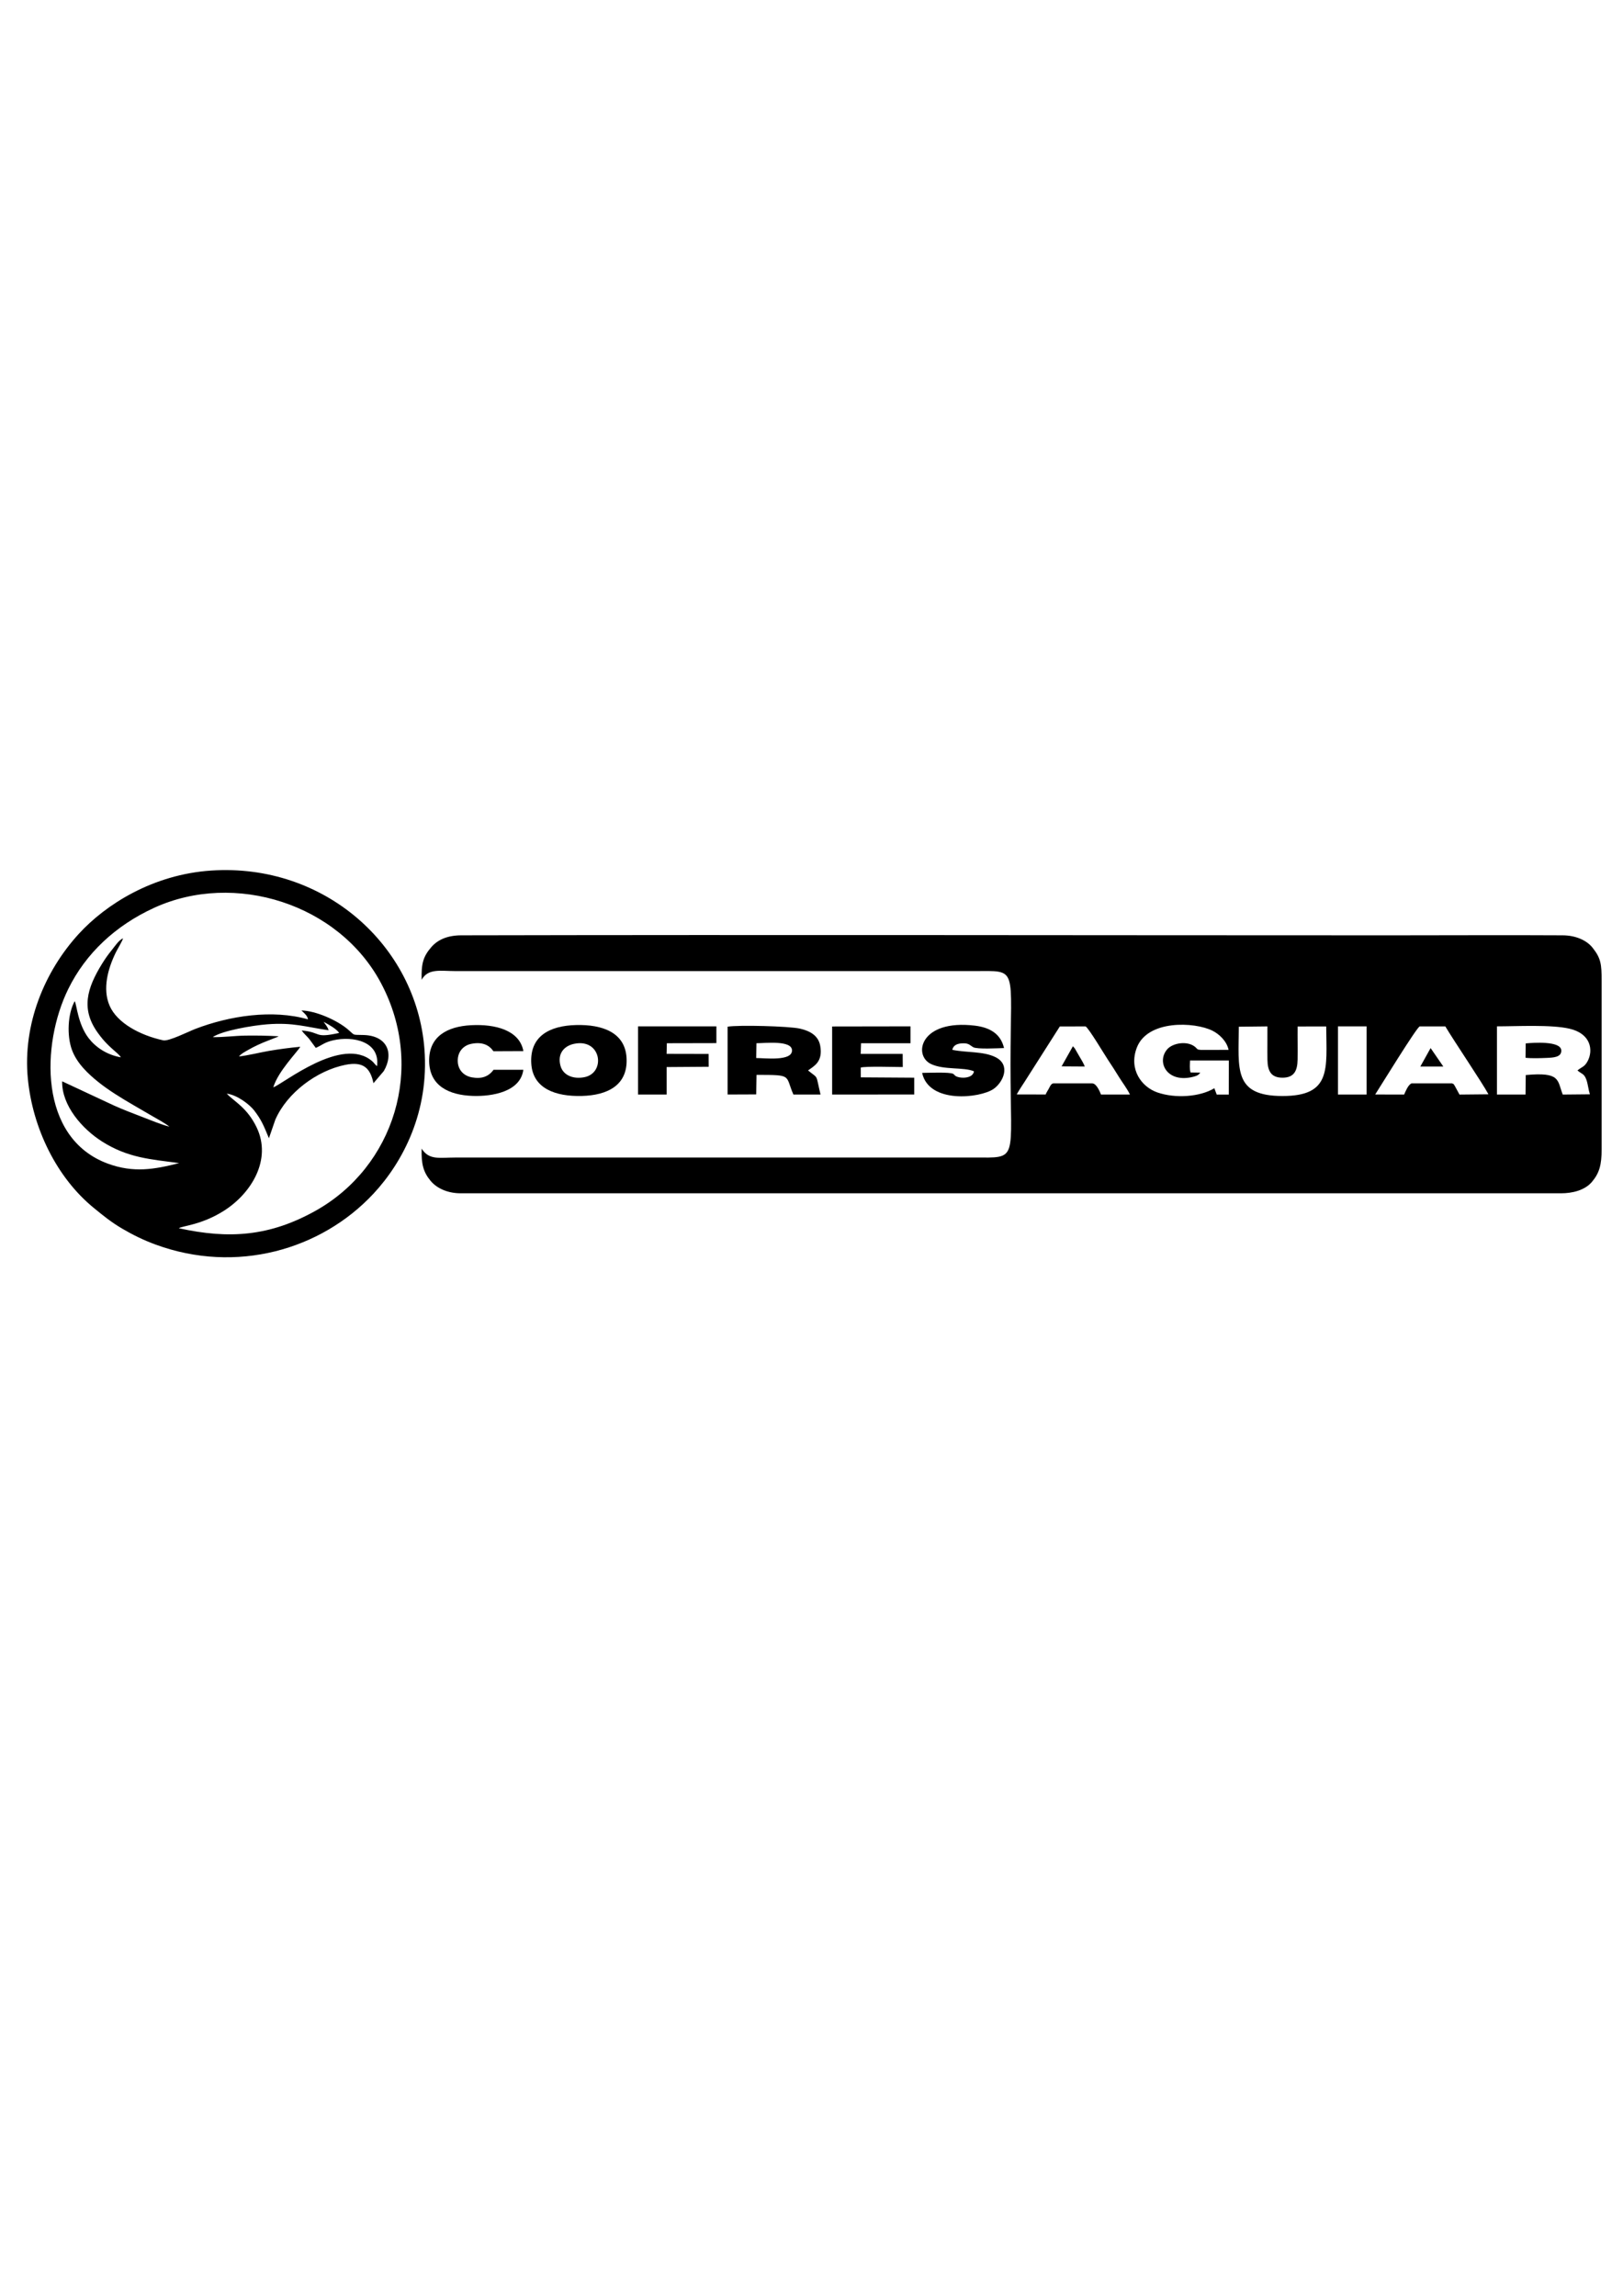
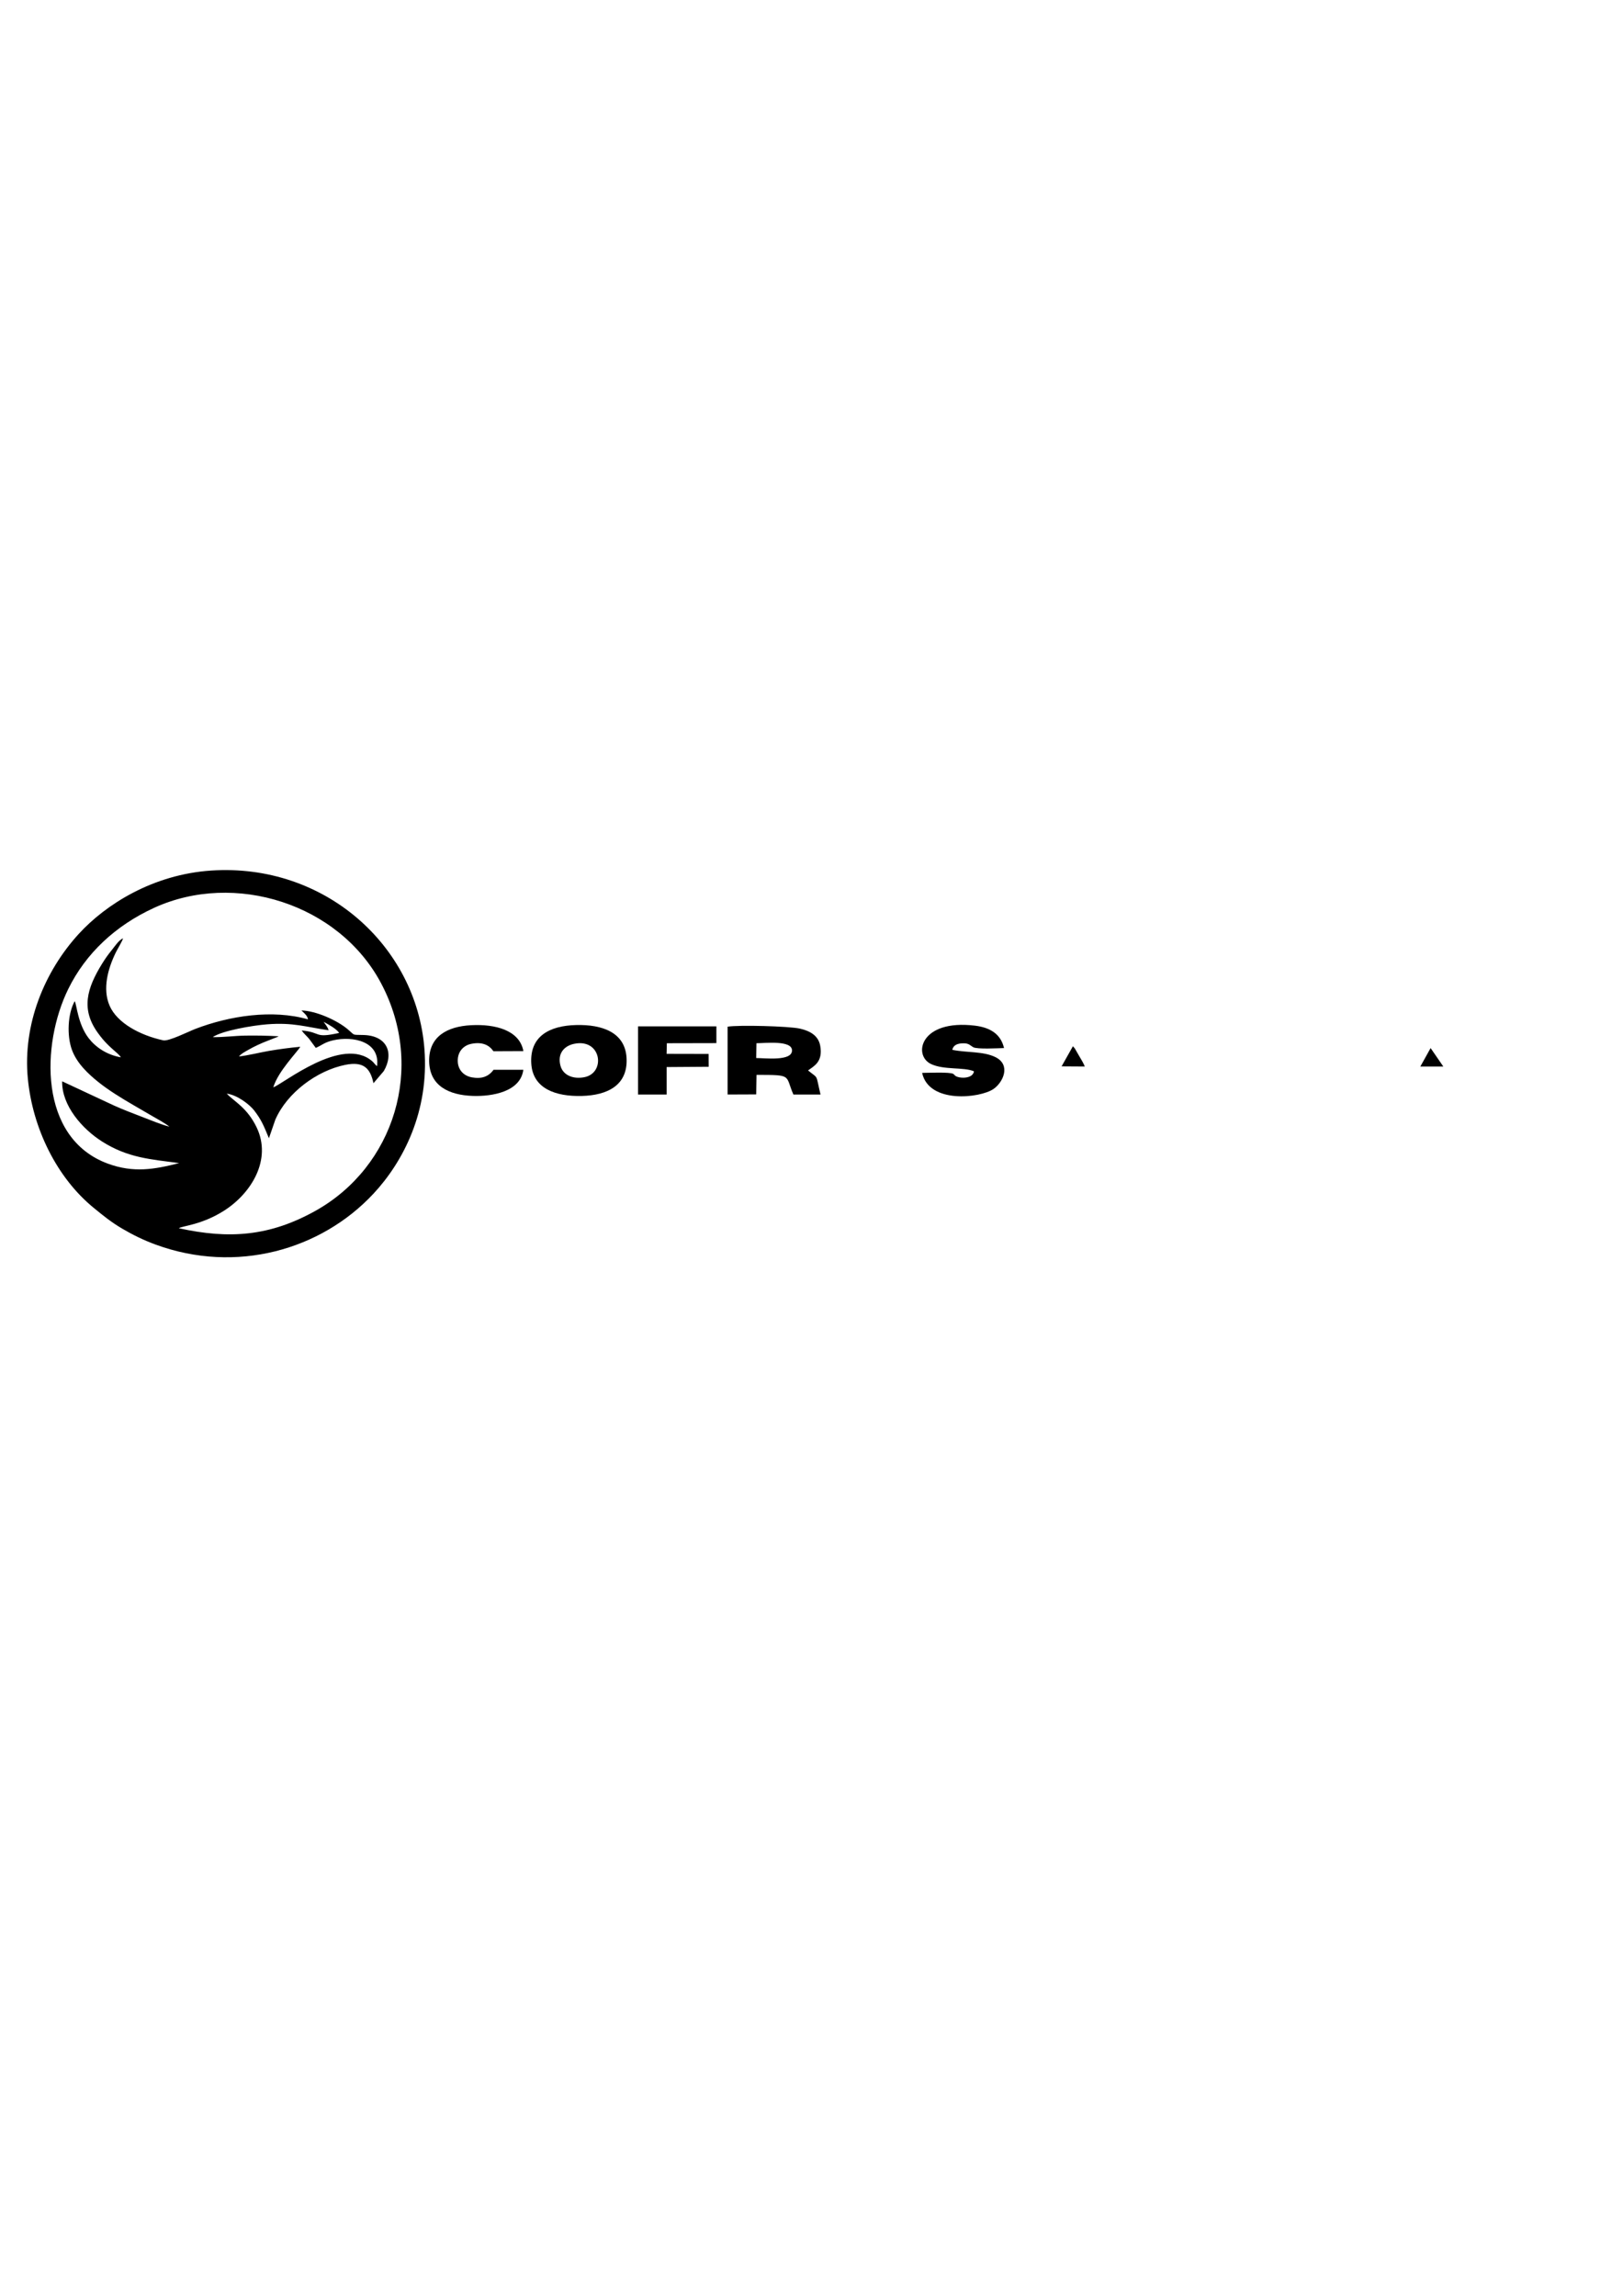
<svg xmlns="http://www.w3.org/2000/svg" xml:space="preserve" width="210mm" height="297mm" version="1.1" style="shape-rendering:geometricPrecision; text-rendering:geometricPrecision; image-rendering:optimizeQuality; fill-rule:evenodd; clip-rule:evenodd" viewBox="0 0 21000 29700">
  <defs>
    <style type="text/css">
   
    .fil0 {fill:black}
   
  </style>
  </defs>
  <g id="Layer_x0020_1">
    <g id="_2289153238752">
-       <path class="fil0" d="M17311.85 13277.46l370.23 0 0 882.32 -370.23 0 0 -882.32zm856.3 882.32l-374.62 -0.7c60.56,-93.54 539.76,-874.07 576.26,-880.99l331.41 0.33c119.43,200.09 472.61,720.58 557.92,877.96l-374.65 3.63 -59.89 -110.4c-27.72,-39.77 -3.37,-16.88 -35.32,-34.31l-527.03 0c-44.64,23 -74.93,101.82 -94.08,144.48zm-4638.43 -0.71l-374.63 -0.88c40.39,-73 89.07,-140.44 135.64,-215.86l422.3 -663.31 332.89 -0.93c39.05,18.67 248.61,370.55 289.32,431.15 49.19,73.24 96.02,146.81 142.82,222.83 46.85,76.09 105.27,150.48 142.54,227.71l-374.6 0c-16.55,-41.83 -59.8,-144.48 -114.03,-144.48l-505.53 0c-28.37,5.98 -43.55,45.45 -55.54,67.58 -16.99,31.33 -29.71,46.82 -41.18,76.19zm2499.65 -876.91l369.65 -4.02c1.53,144.54 -2.05,287.84 0.27,430.08 2.38,145.91 45.5,233.9 195.77,233.58 148.8,-0.34 192.09,-89.02 194.59,-233.54 2.46,-142.59 -1.34,-286.33 0.32,-429.16l369.8 -0.31c4.72,554.37 68.9,899.63 -564.81,899.93 -636.53,0.29 -570.13,-346.28 -565.59,-896.56zm4381.39 565.7c54.31,47.83 87.04,37.82 116.37,122.88 20.07,58.2 24.9,125.33 44.38,185.81l-351.38 3.31c-72.08,-189.67 -28.11,-293.65 -478.48,-252.34l-2.76 252.26 -369.99 0 0 -882.32c262.68,0 700.3,-25.02 939.62,30.53 278.56,64.66 308.5,280.77 233.3,420.77 -40.46,75.31 -74.71,72.02 -131.06,119.1zm-4880.49 28.12l-125.62 -1.57c-14.86,-46.58 -8.49,-104.72 -6.55,-154.82l501.87 0 -0.61 440.86 -156.07 -0.01 -30.99 -82.35c-186.33,112.9 -504.6,134.4 -735.87,54.74 -204.07,-70.28 -374.46,-296.89 -267.45,-578.97 137.43,-362.3 746.54,-336.49 979.97,-219.52 88.91,44.56 184.21,135.66 207.78,247.4l-356.63 0.73c-59.43,-4.28 -40.47,-10.2 -79.7,-41.42 -100.71,-80.12 -285.7,-47.97 -356.17,31.54 -146.27,165.02 -3.74,449.65 344,355.12 48.58,-13.2 62.54,-24.32 82.04,-51.73zm-10074.64 -1200.69c83.73,-151.53 244.35,-112.75 437.34,-112.75l6711.66 0c576.63,0 470.33,-74.94 470.33,1210.03 0,1264.27 108.38,1202 -470.33,1202l-6711.66 0c-205.61,0 -340.7,37.4 -437.3,-115.11 -5.25,194.86 19.16,300.47 116.27,417.27 75.59,90.91 211.81,159.43 385.28,160.45l14241.15 0c145.3,0.02 305.68,-37.36 398.92,-146.78 97.37,-114.26 126.33,-222.53 126.16,-420.73l-0.01 -2183.44c0.09,-215.14 -9.58,-291.41 -118.75,-427.88 -73.44,-91.8 -212.52,-157.47 -384.49,-158.46 -731,-4.22 -1463.44,0.08 -2194.61,0.08 -4016.86,0 -8041.53,-8.66 -12057.6,-0.11 -181.23,0.4 -306.56,58.71 -388.79,154.51 -105.95,123.41 -128.76,214.51 -123.57,420.92z" />
      <path class="fil0" d="M4252.02 13327.96c-17.28,-52.5 -41.84,-73.65 -65.12,-109.29 71.69,38.62 164.01,89.84 202.01,144 -332.94,73.52 -223.01,-8.56 -485.36,-31.72 27.91,40.64 62.06,67.94 96.32,108.22l86.11 117c83.98,-36.38 109.4,-71.33 224.06,-97.83 257.2,-59.42 609.22,14.88 568.77,333.47 -19.65,-11.46 -40.1,-43.62 -61.41,-62.21 -386.12,-336.88 -1150.56,290.28 -1281.06,336.7 61.89,-207.53 309.52,-455.28 349.06,-524.64 -139.27,12.89 -277.97,31.66 -405.78,53.52 -122.13,20.89 -269.18,59.03 -387.12,71.59 28.57,-36.06 79.58,-61.8 116.45,-82.75 45.54,-25.89 79.04,-44.02 127.4,-66.23 46.6,-21.42 89.82,-40.1 136.38,-57.34l125.61 -49.65c1.27,-3.68 5.02,-3.11 7.36,-4.9 -144.9,-8.09 -285.81,-10.75 -434.31,-8.53 -136.29,2.05 -284.14,22.58 -418.8,19.37 124.71,-85.08 518.69,-150.94 702.4,-165.41 341.75,-26.91 508.08,35.64 797.03,76.63zm-1933.74 1718.54c-321,82.29 -591.45,128.92 -922.66,7.09 -900.2,-331.14 -861.57,-1547.77 -513.12,-2257.93 227.36,-463.37 612.99,-822.8 1110.93,-1051.14 1040.74,-477.25 2392.93,-53.85 2938.65,977.88 577.16,1091.17 163.78,2374.38 -848.8,2940.69 -592.04,331.11 -1118.17,369.54 -1769.75,225.82 49.43,-31.64 295.24,-42.15 585.69,-226.88 349.51,-222.26 623.38,-659.11 420.4,-1079.62 -123.4,-255.64 -290.86,-332.71 -385.57,-434.43 138.24,17.29 298.21,143.99 354.66,217.39 95.92,124.72 124.24,199.39 190.83,359.48l82.51 -239.27c153.76,-352.05 539.23,-634.97 903.61,-709.63 240,-49.16 325.51,44.65 366.64,236.73l133.31 -156.23c134.5,-230.88 44.89,-456.07 -256.52,-466.86 -163.9,-5.88 -107.2,12.33 -209.31,-73.83 -141.11,-119.09 -411.99,-238.76 -599.42,-243.83l12.09 11.9c30.39,29.22 65.31,57.36 72.74,103.22 -460.58,-131.68 -1014.58,-46.43 -1458.46,123.72 -82.54,31.64 -343.85,163.06 -414.27,147.78 -302.59,-65.72 -598.38,-225.78 -694.74,-448.94 -94.12,-217.95 -21.64,-478.12 79.48,-685.59 22.11,-45.37 85.79,-149.33 94.51,-184.54 -52.7,18.8 -113.38,112.26 -147.09,153.27 -45.52,55.36 -86.13,113.25 -124.91,176.16 -195.38,317.05 -276.01,586.74 -52.07,895.26 92.68,127.68 154.58,177.23 257.73,268.92 5.09,4.52 17.47,17.12 22.29,22.88 12.25,14.65 4.65,3.79 15.6,22.06 -189.28,-33.98 -329.32,-135.35 -415.92,-247.41 -140.25,-181.46 -154.27,-433.65 -180.56,-478.98 -91.38,162.02 -103.41,447.82 -35.55,631.4 65.37,176.81 215.98,314.04 339.1,413.1 130.78,105.21 294.71,206.41 454.04,298.82 80.51,46.69 157.13,91.3 237.94,138.4 70.66,41.18 173.36,95.91 229.38,141.7 -106.44,-26.86 -252.23,-87.67 -360.16,-129.16 -119.55,-45.96 -233.03,-89.13 -352.4,-142.3l-675.24 -315.2c-5.22,314.54 260.38,615.62 514.34,777.27 338.95,215.75 633.77,231.09 1000.05,280.83zm-1957.89 -1091.08c61.45,635.67 369.86,1278.32 857.11,1674.28 119.48,97.11 217.92,179.35 367.8,267.07 132.7,77.67 270.34,146.08 430.12,204.57 1039.59,380.43 2135.8,70.93 2816.1,-658.18 386.02,-413.71 723,-1066.09 660.17,-1874.01 -103.85,-1335.49 -1291.95,-2404.45 -2758.49,-2307.08 -756.73,50.26 -1366.27,439.07 -1714.57,819.97 -442.39,483.8 -726.43,1168.01 -658.24,1873.38z" />
      <path class="fil0" d="M9787.98 13495.77c113.39,0 460.45,-42.02 459.92,94.03 -0.56,142.19 -352.25,97.55 -463.7,97.68l3.78 -191.71zm667.52 352.09c74.21,-55.88 196.04,-109.19 157.04,-320.74 -23.74,-128.83 -130.05,-190.23 -262.93,-220.37 -140.95,-31.96 -793.68,-48.83 -935.32,-24.96l0 877.48 369.91 -1.46 4.79 -252.48c471.83,0 366.53,2.02 476.91,254.45l351 0c-66.27,-278.65 -21.73,-196.94 -161.4,-311.92z" />
      <path class="fil0" d="M7428.15 13503.46c354.64,-74.45 413.07,376.21 134.11,431.59 -148.96,29.57 -276.63,-27.02 -309.56,-145.35 -44.74,-160.73 48.04,-259.49 175.45,-286.24zm-553.77 258.35c21.06,323.55 318.63,424.88 653.75,416.17 334.38,-8.7 598.18,-139.66 578.79,-491.59 -18.2,-330.56 -313.33,-434.73 -654.35,-425.83 -340.22,8.87 -601.51,143.02 -578.19,501.25z" />
      <path class="fil0" d="M12321.96 13581.02c12.23,-56.86 58.47,-79.49 122.97,-83.58 91.53,-5.81 99.02,22.41 148.28,50.09 49.85,28.02 318.69,12.95 397.92,10.79 -41.5,-179.64 -177.05,-265.93 -377.12,-289.98 -707.72,-85.09 -802.22,381.52 -570.44,494.95 167.65,82.05 428.6,38.25 559.14,96.08 -9.58,50.5 -54.11,75.75 -118.58,81.45 -28.91,2.54 -67.2,-0.52 -92.56,-9.16 -44.94,-15.3 -32.68,-23.04 -57.27,-39.09 -40.78,-26.61 -334.18,-13.11 -402.86,-13.11 87.52,403.21 751.57,326.92 923.48,208.2 126.34,-87.25 226.33,-309.9 28.07,-410.47 -157.69,-79.97 -382.58,-57.53 -561.03,-96.17z" />
-       <path class="fil0" d="M11141.16 13495.77l639.64 0 0 -218.35 -1013.95 1.6 0 880.69 1062.56 -0.74 0 -217.24 -691.81 -4.49 -0.48 -126.78c67.1,-18.73 443.81,-6.59 543.87,-6.59l-1.36 -169.83 -543.09 0 4.62 -138.27z" />
      <path class="fil0" d="M6386.02 13839.4c-66.54,90.89 -156.97,120.37 -280.31,97.98 -103.33,-18.78 -179.26,-94.13 -182.8,-207.64 -3.83,-122.64 71.12,-204.99 175.27,-226.1 144.75,-29.33 233.51,18.12 286.03,95.65l387.89 -1.67c-49.4,-269.24 -360.72,-351.12 -674.87,-335.07 -308.94,15.78 -550.13,144.57 -544.44,467.06 5.59,317.26 254.56,437.78 566.52,448 243.54,7.97 614.38,-51.04 652.03,-338l-385.32 -0.21z" />
      <polygon class="fil0" points="8628.28,13495.87 9269.35,13494.51 9269.35,13277.53 8255.4,13277.46 8255.4,14159.78 8625.63,14159.78 8625.63,13804.13 9169.6,13800.34 9168.81,13634.46 8625.23,13633.28 " />
-       <path class="fil0" d="M19738.91 13683.84c70.24,9.54 203.09,5.17 276.98,1.79 79.95,-3.63 188.57,-7.46 185.83,-95.74 -3.98,-128.31 -370.32,-100.68 -460.65,-91.69l-2.16 185.64z" />
      <path class="fil0" d="M13735.9 13795.1l300.49 1.91c-18.44,-46.39 -47.48,-92.17 -72.92,-135.57l-54.92 -95.31c-1.35,-1.96 -3.11,-4.55 -4.53,-6.46l-21.62 -24.82 -146.5 260.25z" />
      <polygon class="fil0" points="18377.81,13797.06 18674.9,13797.06 18510.61,13558.48 " />
    </g>
  </g>
</svg>